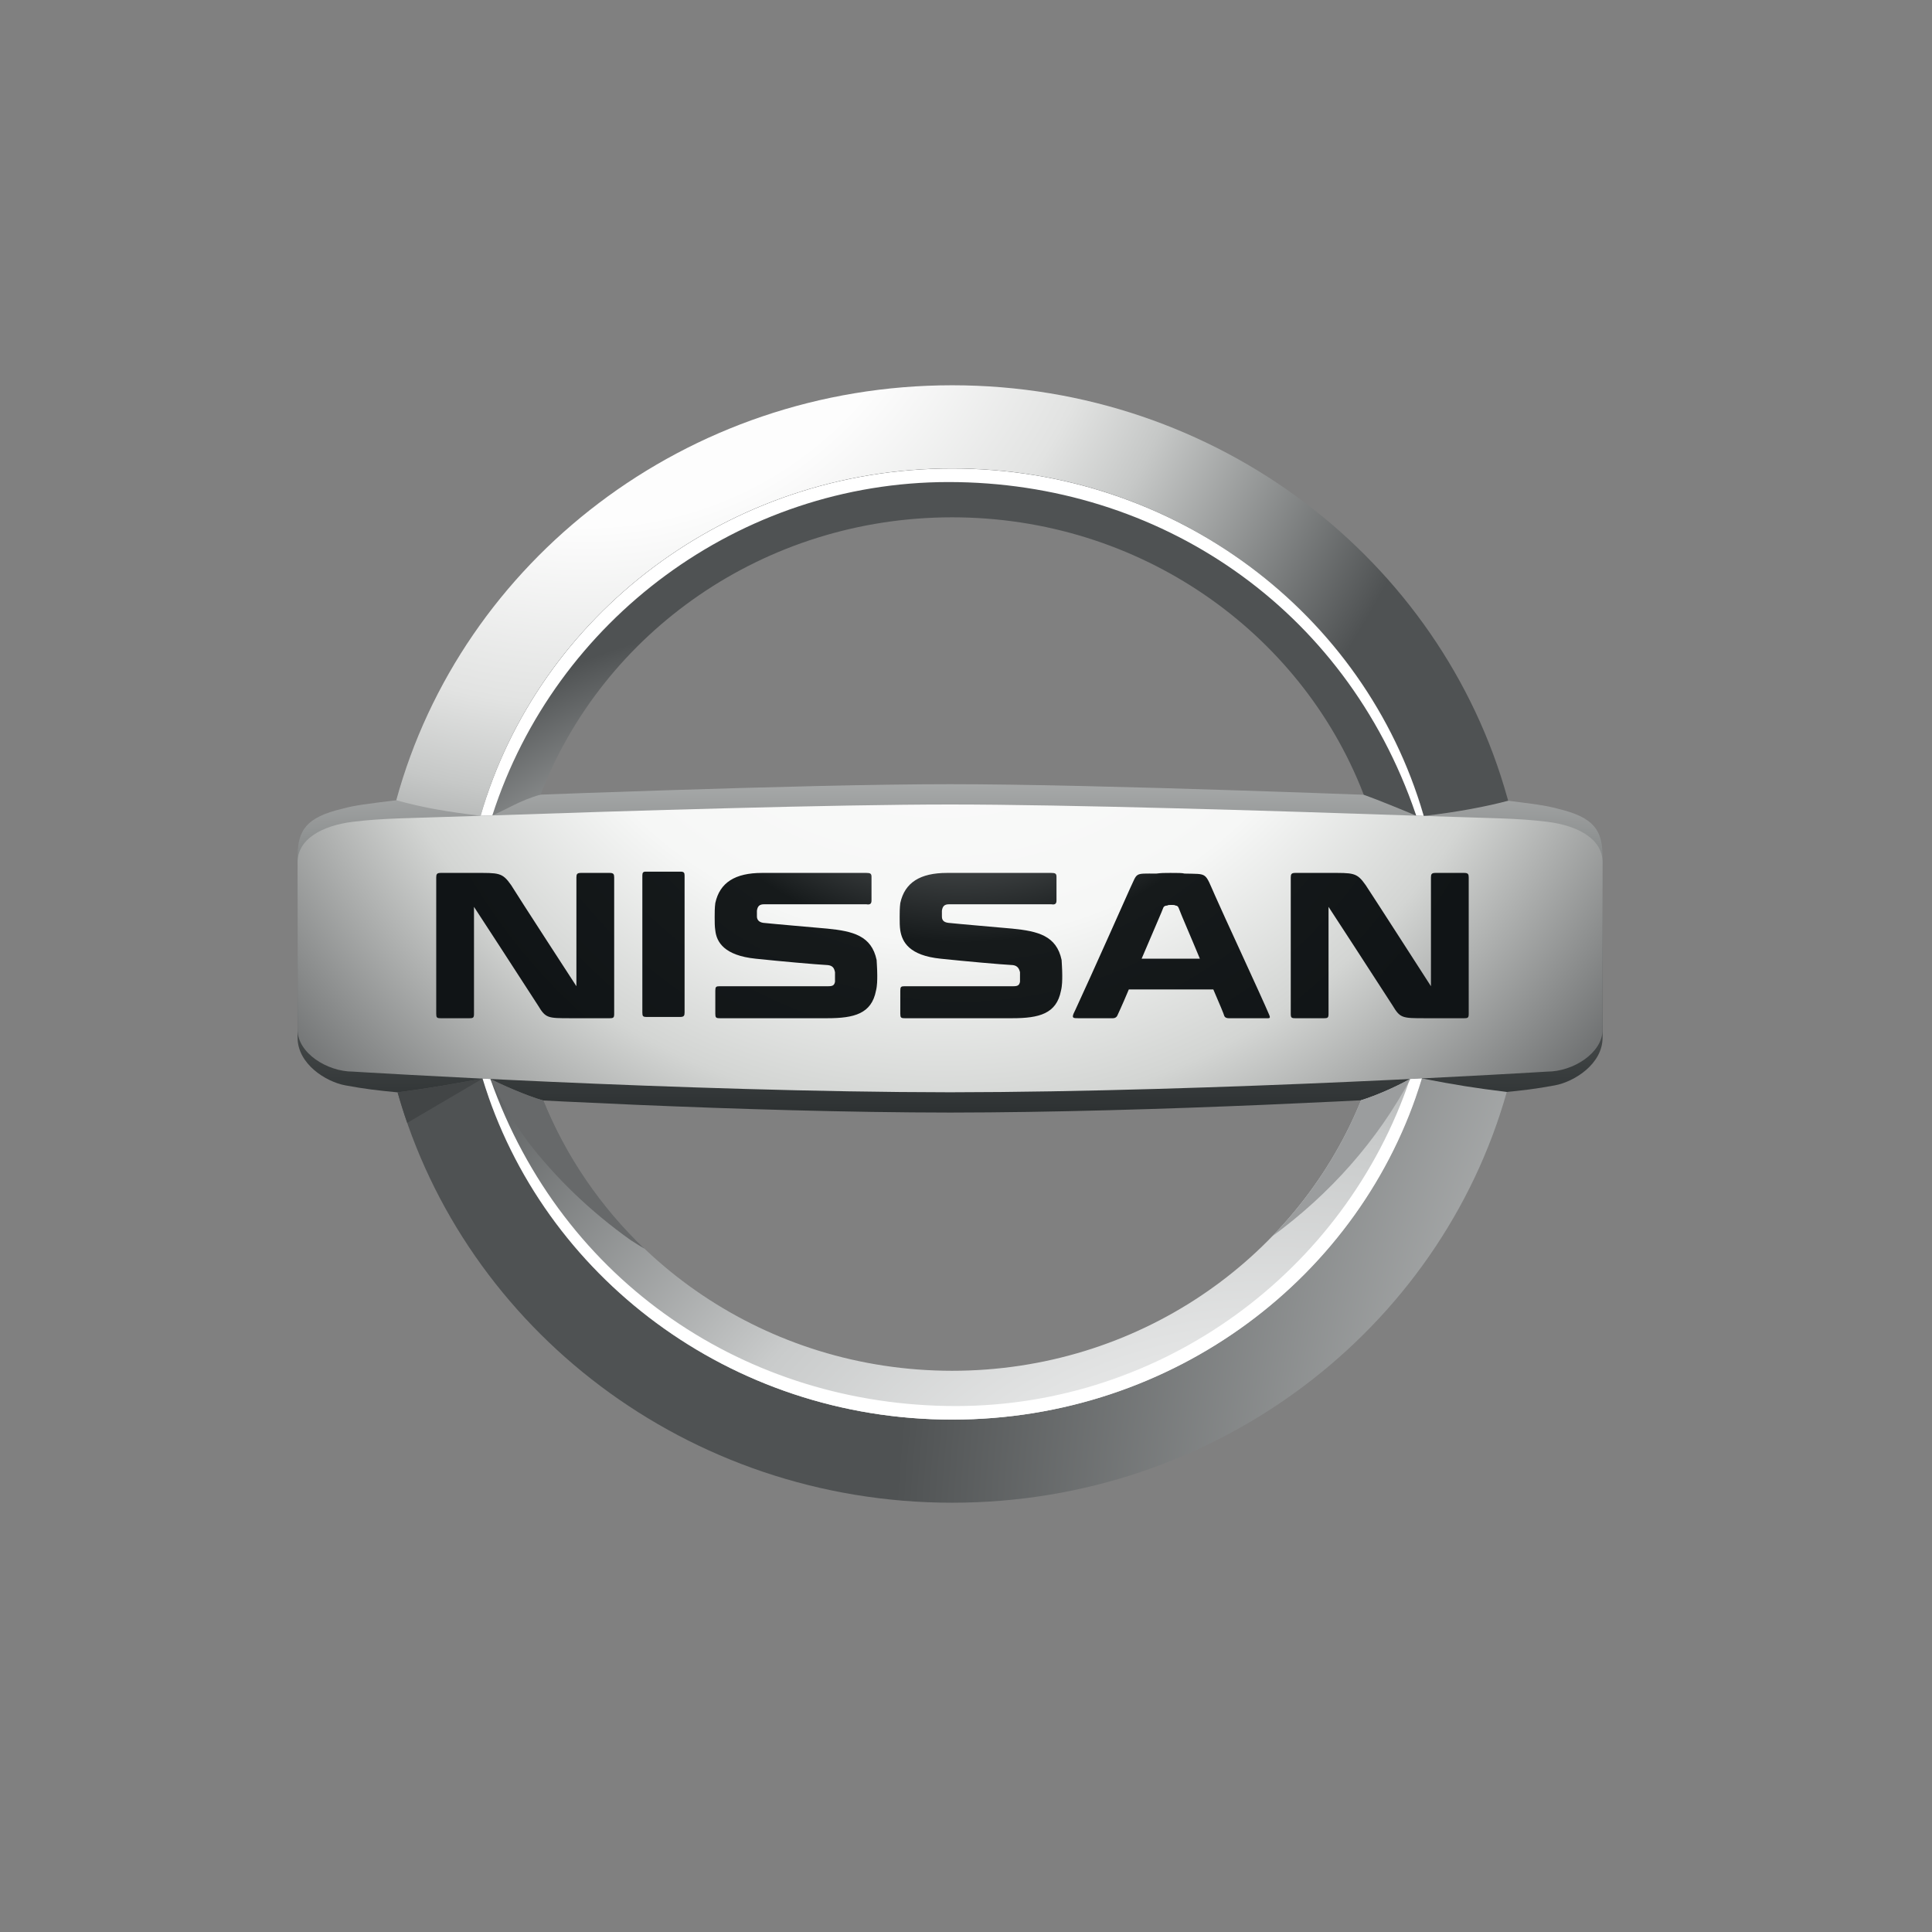
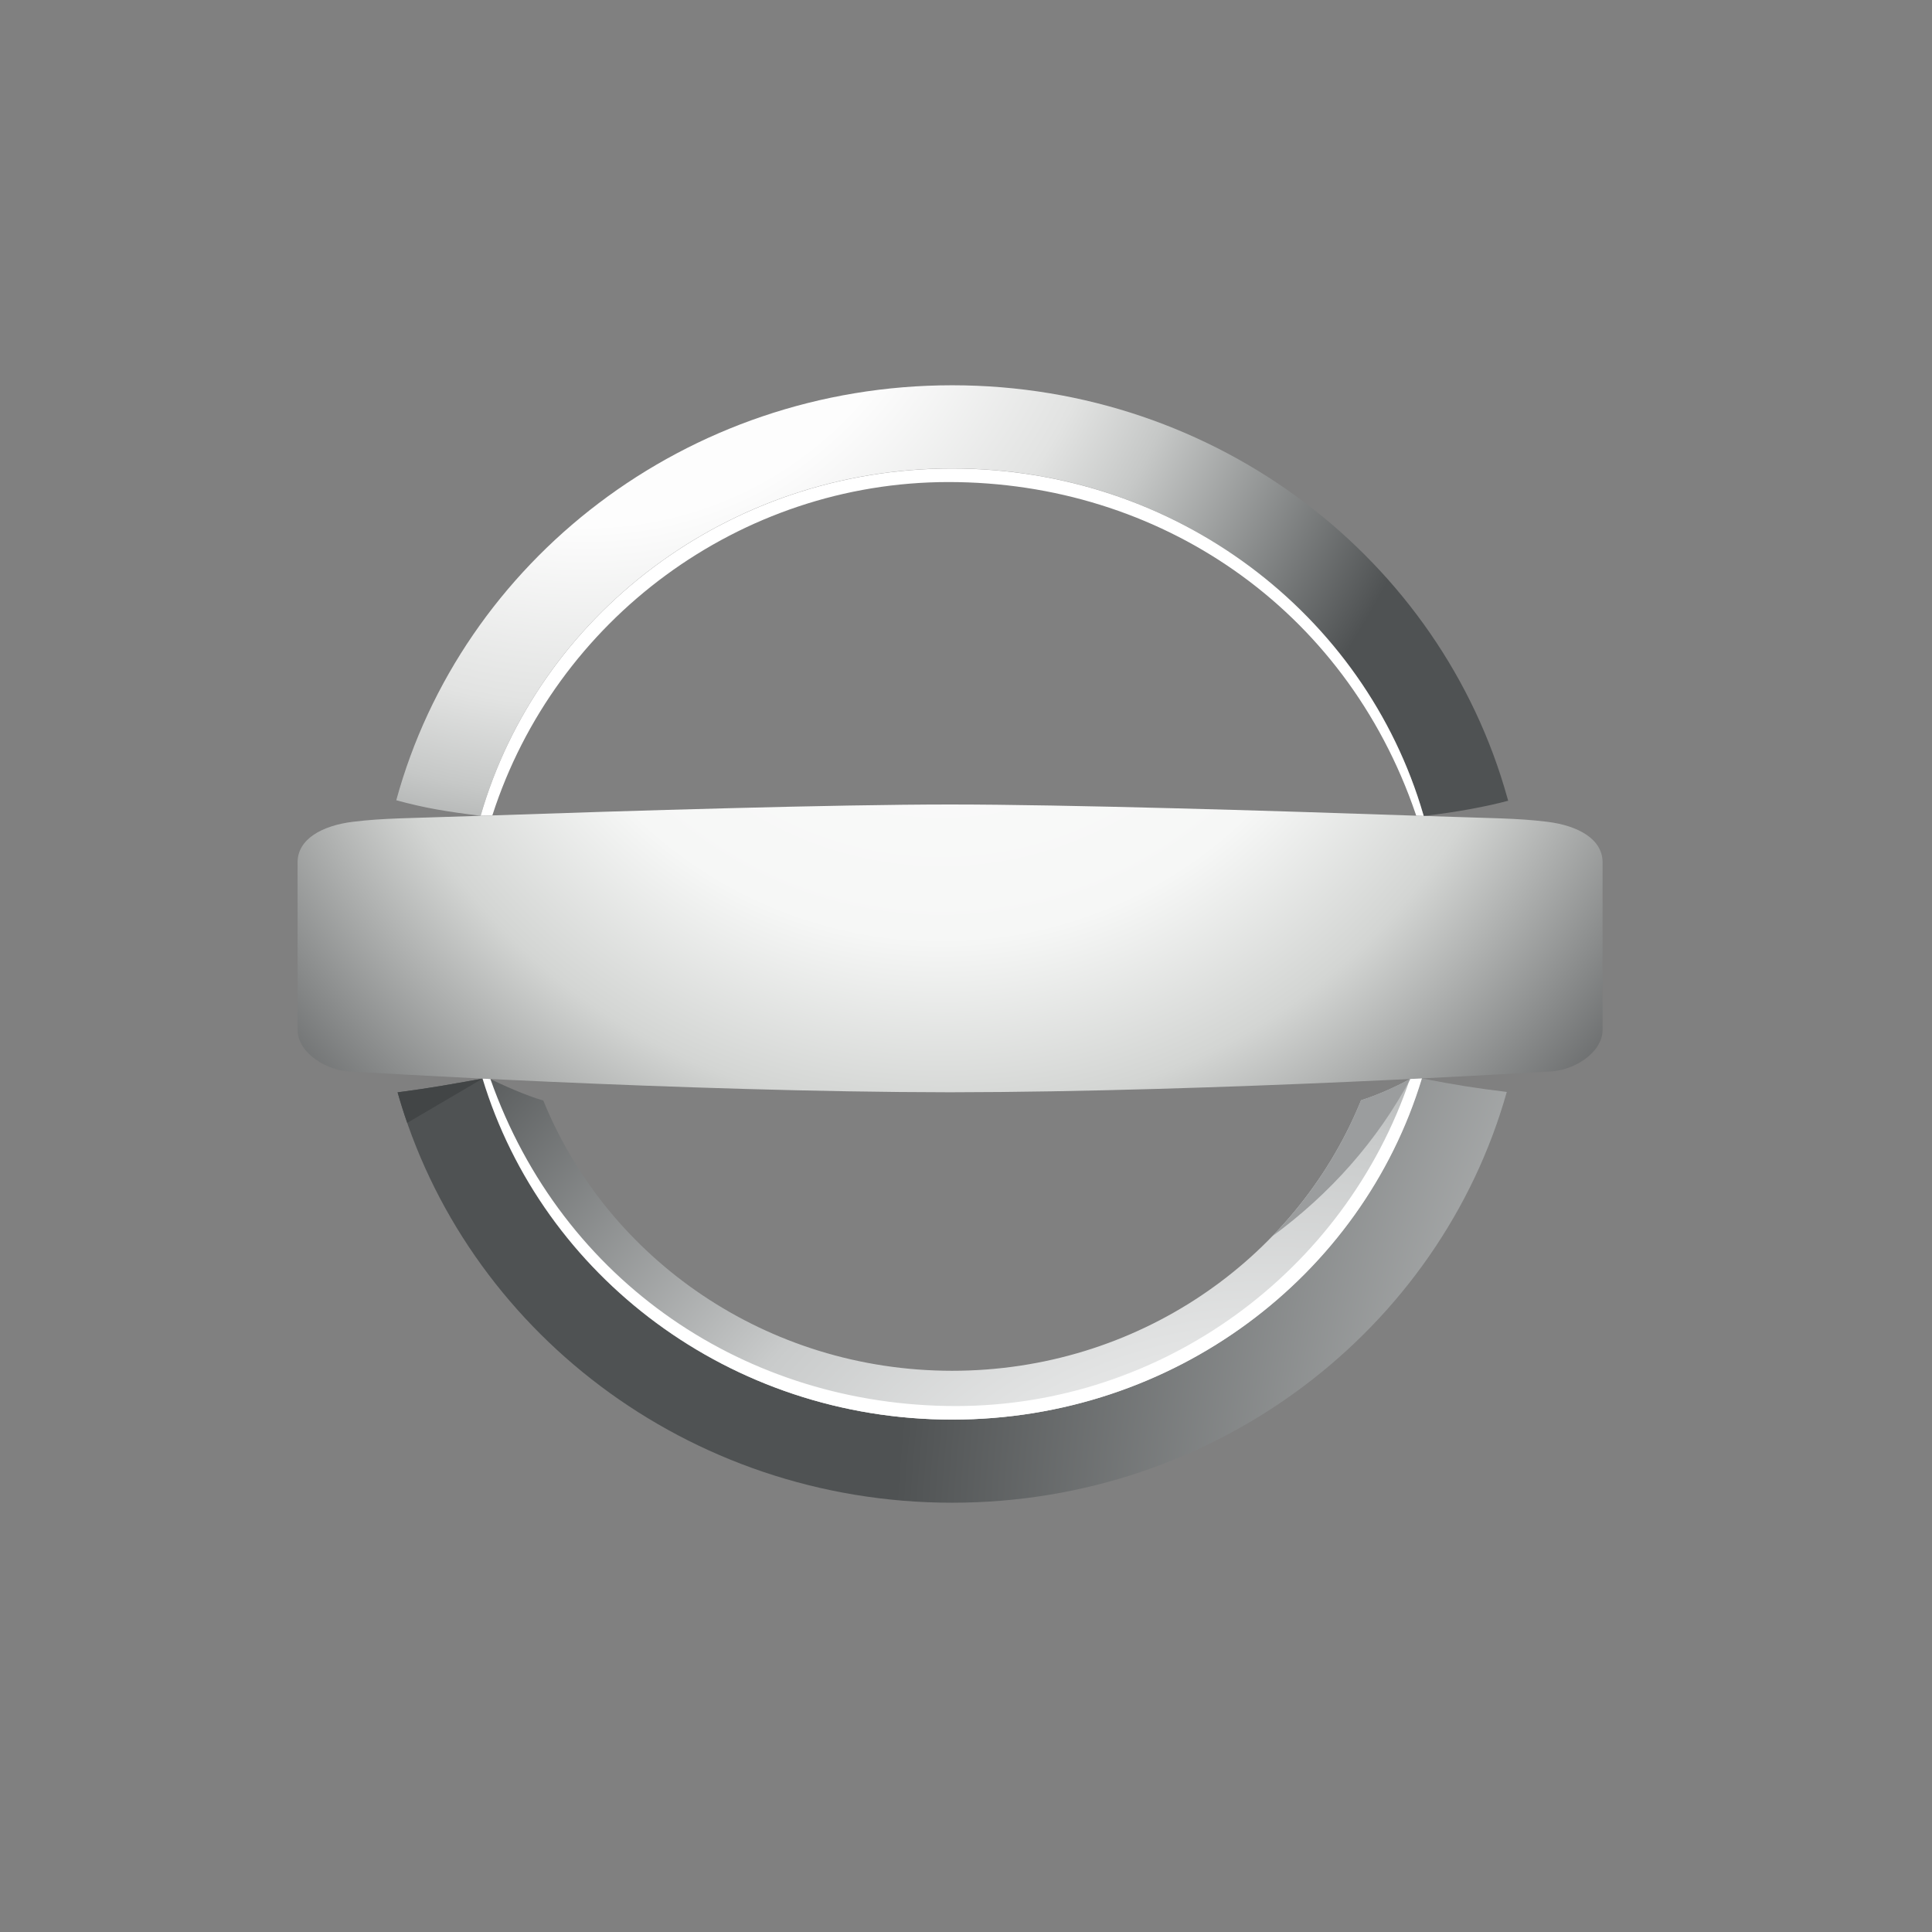
<svg xmlns="http://www.w3.org/2000/svg" xmlns:ns1="http://www.serif.com/" width="100%" height="100%" viewBox="0 0 300 300" version="1.1" xml:space="preserve" style="fill-rule:evenodd;clip-rule:evenodd;stroke-linejoin:round;stroke-miterlimit:2;">
  <rect x="0" y="0" width="300" height="300" fill="#808080" stroke="none" />
  <g id="Mesa-de-trabajo1" ns1:id="Mesa de trabajo1" transform="matrix(0.225,0,0,0.225,-77.954,540.266)">
    <rect x="347.176" y="-2406.12" width="1336.07" height="1336.07" style="fill:none;" />
    <g transform="matrix(0.097,0,0,0.097,518.161,-1956.66)">
      <g transform="matrix(8.907,0,0,8.907,347.176,-2406.11)">
-         <path d="M1006.53,401.604C996.91,398.912 986.171,397.644 963.574,394.853C870.062,391.01 638.963,382.034 521.2,382.034C403.438,382.034 172.339,391.01 78.834,394.853C56.228,397.644 45.491,398.912 35.866,401.604C6.473,408.536 0,419.093 0,440.147L0,584.475C0,605.527 22.561,619.72 38.12,622.593C53.678,625.468 63.527,626.625 79.893,628.188C163.531,633.358 357.579,644.167 521.2,644.329C684.822,644.167 878.869,633.358 962.507,628.188C978.874,626.625 988.722,625.468 1004.28,622.593C1019.84,619.72 1042.4,605.527 1042.4,584.475L1042.4,440.147C1042.4,419.093 1035.93,408.536 1006.53,401.604Z" style="fill:url(#_Linear1);" />
-       </g>
+         </g>
      <g transform="matrix(8.907,0,0,8.907,347.176,-2406.11)">
        <path d="M146.195,407.28C192.207,247.213 343.394,129.783 522.852,129.783C701.808,129.783 852.68,246.576 899.132,405.996C899.284,406.562 899.374,406.847 899.535,407.387C926.227,404.388 950.117,399.763 966.995,395.247C966.699,394.225 966.61,394.009 966.35,393.003C913.551,203.105 734.999,63.373 522.852,63.373C309.996,63.373 130.978,204.012 78.825,394.853C102.285,401.283 119.469,403.975 146.195,407.28Z" style="fill:url(#_Radial2);" />
      </g>
      <g transform="matrix(8.907,0,0,8.907,347.176,-2406.11)">
-         <path d="M898.037,617.055C897.578,618.482 897.058,620.043 896.815,620.827C847.886,776.412 698.988,889.579 522.852,889.579C345.333,889.579 195.484,774.662 147.748,617.216C118.57,622.379 108.722,624.345 79.884,628.178C133.312,817.145 311.37,955.979 522.852,955.979C734.424,955.979 912.554,816.991 965.882,627.865C940.484,624.741 925.518,622.37 898.037,617.055Z" style="fill:url(#_Radial3);" />
+         <path d="M898.037,617.055C897.578,618.482 897.058,620.043 896.815,620.827C847.886,776.412 698.988,889.579 522.852,889.579C345.333,889.579 195.484,774.662 147.748,617.216C118.57,622.379 108.722,624.345 79.884,628.178C133.312,817.145 311.37,955.979 522.852,955.979C734.424,955.979 912.554,816.991 965.882,627.865C940.484,624.741 925.518,622.37 898.037,617.055" style="fill:url(#_Radial3);" />
      </g>
      <g transform="matrix(8.907,0,0,8.907,347.176,-2406.11)">
-         <path d="M155.586,406.928C166.665,402.36 177.375,395.06 194.083,390.364C243.884,260.976 372.275,168.854 522.843,168.854C672.953,168.854 801.021,260.42 851.136,389.179C851.316,389.61 851.496,390.149 851.639,390.473C860.249,393.462 885.655,403.761 893.548,407.206C894.67,407.235 897.058,407.315 899.535,407.387C899.383,406.893 899.267,406.472 899.114,405.996C852.645,246.63 701.781,129.864 522.843,129.864C343.43,129.864 192.243,247.258 146.213,407.28C148.88,407.28 153.943,407.044 155.586,406.928Z" style="fill:url(#_Radial4);" />
-       </g>
+         </g>
      <g transform="matrix(8.907,0,0,8.907,347.176,-2406.11)">
        <path d="M519.997,140.684C687.901,140.684 836.727,240.795 893.09,405.806C893.225,406.193 893.368,406.669 893.548,407.206C894.428,407.206 897.624,407.323 899.535,407.387C899.374,406.785 899.239,406.443 899.114,405.996C852.645,246.63 701.781,129.864 522.843,129.864C343.43,129.864 192.243,247.258 146.213,407.28C149.805,407.225 151.528,407.225 155.586,406.928C205.987,250.276 353.341,140.684 519.997,140.684Z" style="fill:white;fill-rule:nonzero;" />
      </g>
      <g transform="matrix(8.907,0,0,8.907,347.176,-2406.11)">
        <path d="M888.511,617.521C876.462,624.255 861.442,630.737 849.439,634.525C849.278,634.913 848.596,636.627 848.442,637.012C796.523,762.218 670.313,850.585 522.843,850.585C374.466,850.585 247.6,761.131 196.283,634.705C182.475,630.864 161.826,621.454 154.015,617.521C151.098,617.378 149.518,617.307 147.722,617.216C195.457,774.653 345.324,889.579 522.843,889.579C699.554,889.579 848.855,775.704 897.3,619.38C897.391,619.083 897.938,617.359 898.037,617.055C895.262,617.181 890.989,617.521 888.511,617.521Z" style="fill:url(#_Radial5);" />
      </g>
      <g transform="matrix(8.907,0,0,8.907,347.176,-2406.11)">
        <path d="M998.175,412.055C973.406,409.039 956.518,409.363 896.178,407.28C893.439,407.189 890.656,407.099 887.829,407.002C778.424,403.256 614.094,398.239 521.2,398.239C428.307,398.239 263.976,403.256 154.563,407.002C151.744,407.099 148.96,407.189 146.222,407.28C85.882,409.363 68.994,409.039 44.224,412.055C19.464,415.089 0,425.935 0,444.385L0,578.207C0,596.658 23.441,611.615 44.224,611.615C44.224,611.615 308.703,627.936 521.2,628.123C733.697,627.936 998.175,611.615 998.175,611.615C1018.96,611.615 1042.4,596.658 1042.4,578.207L1042.4,444.385C1042.4,425.935 1022.94,415.089 998.175,412.055Z" style="fill:url(#_Radial6);" />
      </g>
      <g transform="matrix(8.907,0,0,8.907,347.176,-2406.11)">
-         <path d="M570.91,497.4C591.371,499.437 606.203,503.019 610.287,522.446C610.287,523.972 610.799,529.089 610.799,534.718C610.799,538.301 610.799,542.898 609.775,546.993C606.203,565.395 592.395,568.969 570.91,568.969L485.02,568.969C481.949,568.969 481.437,568.467 481.437,565.395L481.437,546.993C481.437,543.92 481.949,543.409 485.02,543.409L571.943,543.409C575.516,543.409 576.54,542.386 577.051,539.828L577.051,532.16C576.54,530.115 575.516,527.042 571.423,526.54C561.708,526.029 533.078,523.47 513.65,521.423C488.593,518.865 482.973,508.136 481.437,498.924C480.926,495.854 480.926,491.759 480.926,488.188C480.926,485.118 480.926,480.519 481.437,476.938C485.02,460.571 497.292,452.905 518.758,452.905L602.108,452.905C605.17,452.905 606.203,453.425 606.203,455.975L606.203,474.9C606.203,477.449 605.17,478.474 602.108,477.96L520.293,477.96C516.719,477.96 515.185,479.497 514.674,483.071L514.674,487.677C514.674,490.235 515.695,492.28 519.789,492.784C529.505,493.816 559.67,496.365 570.91,497.4ZM423.153,497.4C443.604,499.437 458.436,503.019 462.521,522.446C462.521,523.972 463.033,529.089 463.033,534.718C463.033,538.301 463.033,542.898 462.009,546.993C458.436,565.395 444.619,568.969 423.153,568.969L337.253,568.969C334.183,568.969 333.671,568.467 333.671,565.395L333.671,546.993C333.671,543.92 334.183,543.409 337.253,543.409L424.168,543.409C427.75,543.409 428.773,542.386 429.285,539.828L429.285,532.16C428.773,530.115 428.262,527.042 423.665,526.54C413.951,526.029 385.312,523.47 365.883,521.423C340.826,518.865 334.694,508.136 333.671,498.924C333.159,495.854 333.159,491.759 333.159,488.188C333.159,485.118 333.159,480.519 333.671,476.938C337.253,460.571 349.525,452.905 370.992,452.905L454.333,452.905C457.413,452.905 458.436,453.425 458.436,455.975L458.436,474.9C458.436,477.449 457.413,478.474 454.333,477.96L372.527,477.96C368.954,477.96 367.419,479.497 366.907,483.071L366.907,487.677C366.907,490.235 368.442,492.28 372.016,492.784C381.738,493.816 411.904,496.365 423.153,497.4ZM931.892,452.905C934.962,452.905 935.475,453.927 935.475,456.486L935.475,565.395C935.475,568.467 934.962,568.969 931.892,568.969L900.712,568.969C882.298,568.969 880.763,568.969 874.632,558.753C861.847,538.803 823.502,480.008 823.502,480.008L823.502,565.395C823.502,568.467 822.981,568.969 819.92,568.969L796.91,568.969C793.849,568.969 793.328,568.467 793.328,565.395L793.328,456.486C793.328,453.927 793.849,452.905 796.91,452.905L823.502,452.905C843.434,452.905 846,452.4 853.157,462.628C859.288,471.83 905.309,543.409 905.309,543.409L905.309,456.486C905.309,453.927 905.82,452.905 908.891,452.905L931.892,452.905ZM249.306,452.905C252.367,452.905 252.888,453.927 252.888,456.486L252.888,565.395C252.888,568.467 252.367,568.969 249.306,568.969L218.117,568.969C199.712,568.969 198.178,568.969 192.045,558.753C179.261,538.803 140.908,480.008 140.908,480.008L140.908,565.395C140.908,568.467 140.396,568.969 137.334,568.969L114.315,568.969C111.253,568.969 110.742,568.467 110.742,565.395L110.742,456.486C110.742,453.927 111.253,452.905 114.315,452.905L140.908,452.905C160.848,452.905 163.406,452.4 170.57,462.628C176.19,471.83 222.714,543.409 222.714,543.409L222.714,456.486C222.714,453.927 223.225,452.905 226.296,452.905L249.306,452.905ZM306.055,451.889C308.614,451.889 309.125,452.905 309.125,454.952L309.125,564.372C309.125,566.931 308.614,567.956 305.553,567.956L278.96,567.956C275.898,567.956 275.387,567.443 275.387,564.372L275.387,454.952C275.387,452.905 275.898,451.889 277.937,451.889L306.055,451.889ZM674.201,521.423C682.891,500.971 691.581,481.033 691.581,480.519C692.094,479.497 693.117,478.985 694.652,478.985C695.164,478.474 696.7,478.474 698.225,478.474C699.258,478.474 700.784,478.474 701.296,478.985C702.32,478.985 703.342,479.497 703.854,481.033C705.901,486.652 713.568,504.041 720.733,521.423L674.201,521.423ZM732.997,471.319C724.306,451.889 727.377,453.927 708.461,453.425C706.925,452.905 702.831,452.905 697.211,452.905C691.581,452.905 690.559,452.905 685.962,453.425C668.068,453.425 671.13,452.4 664.999,465.186C664.999,465.186 634.312,534.206 621.024,562.836L620.513,563.862C617.954,568.969 619.489,568.969 623.584,568.969L651.2,568.969C653.237,568.969 654.261,567.956 654.764,566.931C654.764,566.931 658.858,558.233 663.975,545.967L731.461,545.967C736.579,557.729 740.152,566.42 740.152,566.931C740.673,568.467 742.199,568.969 743.734,568.969L772.374,568.969C776.458,568.969 777.481,569.49 775.956,565.909C770.829,553.636 737.603,482.046 732.997,471.319Z" style="fill:url(#_Radial7);fill-rule:nonzero;" />
-       </g>
+         </g>
      <g transform="matrix(8.907,0,0,8.907,347.176,-2406.11)">
        <path d="M888.511,617.521C836.61,771.492 690.63,878.759 525.751,878.759C359.177,878.759 211.375,780.219 154.015,617.521C151.905,617.413 149.822,617.324 147.767,617.216C195.493,774.653 345.387,889.579 522.914,889.579C700.497,889.579 850.409,774.572 898.091,617.045C894.948,617.198 891.761,617.359 888.511,617.521Z" style="fill:white;fill-rule:nonzero;" />
      </g>
      <g transform="matrix(8.907,0,0,8.907,347.176,-2406.11)">
        <path d="M888.835,617.514C888.718,617.514 888.61,617.521 888.511,617.521C876.462,624.255 861.442,630.737 849.439,634.525C849.278,634.913 848.596,636.627 848.442,637.012C832.014,676.63 808.133,712.57 778.505,743.186C824.903,709.258 862.78,666.389 888.835,617.514Z" style="fill:rgb(155,157,158);fill-rule:nonzero;" />
      </g>
      <g transform="matrix(8.907,0,0,8.907,347.176,-2406.11)">
-         <path d="M277.227,753.149C242.321,719.906 214.525,679.648 196.283,634.705C182.475,630.864 161.835,621.454 154.015,617.521C162.463,635.01 172.33,651.565 183.454,666.997C206.437,696.921 234.286,723.613 265.996,746.184C269.686,748.588 273.43,750.913 277.227,753.149Z" style="fill:rgb(103,105,106);fill-rule:nonzero;" />
-       </g>
+         </g>
      <g transform="matrix(8.907,0,0,8.907,347.176,-2406.11)">
        <path d="M147.748,617.226L147.748,617.216L147.623,617.233C118.543,622.388 108.677,624.353 79.884,628.178C82.21,636.402 84.778,644.527 87.57,652.552L147.748,617.226Z" style="fill:rgb(66,69,70);fill-rule:nonzero;" />
      </g>
    </g>
  </g>
  <defs>
    <linearGradient id="_Linear1" x1="0" y1="0" x2="1" y2="0" gradientUnits="userSpaceOnUse" gradientTransform="matrix(4.44889e-15,726.56,-726.56,4.44889e-15,521.2,76.537)">
      <stop offset="0" style="stop-color:white;stop-opacity:1" />
      <stop offset="0.2" style="stop-color:rgb(253,253,253);stop-opacity:1" />
      <stop offset="0.6" style="stop-color:rgb(95,99,99);stop-opacity:1" />
      <stop offset="0.8" style="stop-color:rgb(40,44,45);stop-opacity:1" />
      <stop offset="0.9" style="stop-color:rgb(18,23,25);stop-opacity:1" />
      <stop offset="1" style="stop-color:rgb(16,20,22);stop-opacity:1" />
    </linearGradient>
    <radialGradient id="_Radial2" cx="0" cy="0" r="1" gradientUnits="userSpaceOnUse" gradientTransform="matrix(726.88,0,0,726.88,228.571,-116.065)">
      <stop offset="0" style="stop-color:white;stop-opacity:1" />
      <stop offset="0.4" style="stop-color:rgb(253,253,253);stop-opacity:1" />
      <stop offset="0.6" style="stop-color:rgb(226,227,226);stop-opacity:1" />
      <stop offset="0.7" style="stop-color:rgb(198,200,199);stop-opacity:1" />
      <stop offset="1" style="stop-color:rgb(79,82,83);stop-opacity:1" />
    </radialGradient>
    <radialGradient id="_Radial3" cx="0" cy="0" r="1" gradientUnits="userSpaceOnUse" gradientTransform="matrix(1513.84,0,0,1513.84,1987.7,1048.2)">
      <stop offset="0" style="stop-color:white;stop-opacity:1" />
      <stop offset="0.2" style="stop-color:white;stop-opacity:1" />
      <stop offset="0.6" style="stop-color:rgb(201,203,203);stop-opacity:1" />
      <stop offset="1" style="stop-color:rgb(79,82,83);stop-opacity:1" />
    </radialGradient>
    <radialGradient id="_Radial4" cx="0" cy="0" r="1" gradientUnits="userSpaceOnUse" gradientTransform="matrix(464.748,0,0,464.748,403.171,714.134)">
      <stop offset="0" style="stop-color:white;stop-opacity:1" />
      <stop offset="0.2" style="stop-color:white;stop-opacity:1" />
      <stop offset="0.6" style="stop-color:rgb(201,203,203);stop-opacity:1" />
      <stop offset="1" style="stop-color:rgb(79,82,83);stop-opacity:1" />
    </radialGradient>
    <radialGradient id="_Radial5" cx="0" cy="0" r="1" gradientUnits="userSpaceOnUse" gradientTransform="matrix(881.846,0,0,881.846,778.212,1189.35)">
      <stop offset="0" style="stop-color:white;stop-opacity:1" />
      <stop offset="0.2" style="stop-color:white;stop-opacity:1" />
      <stop offset="0.6" style="stop-color:rgb(201,203,203);stop-opacity:1" />
      <stop offset="1" style="stop-color:rgb(79,82,83);stop-opacity:1" />
    </radialGradient>
    <radialGradient id="_Radial6" cx="0" cy="0" r="1" gradientUnits="userSpaceOnUse" gradientTransform="matrix(700.76,0,0,700.76,514.216,155.32)">
      <stop offset="0" style="stop-color:white;stop-opacity:1" />
      <stop offset="0.5" style="stop-color:rgb(246,247,246);stop-opacity:1" />
      <stop offset="0.7" style="stop-color:rgb(211,213,211);stop-opacity:1" />
      <stop offset="1" style="stop-color:rgb(103,105,106);stop-opacity:1" />
    </radialGradient>
    <radialGradient id="_Radial7" cx="0" cy="0" r="1" gradientUnits="userSpaceOnUse" gradientTransform="matrix(472.003,0,0,472.003,530.449,225.487)">
      <stop offset="0" style="stop-color:rgb(103,105,106);stop-opacity:1" />
      <stop offset="0.3" style="stop-color:rgb(96,99,100);stop-opacity:1" />
      <stop offset="0.4" style="stop-color:rgb(83,86,87);stop-opacity:1" />
      <stop offset="0.6" style="stop-color:rgb(22,26,27);stop-opacity:1" />
      <stop offset="1" style="stop-color:rgb(16,20,22);stop-opacity:1" />
    </radialGradient>
  </defs>
</svg>